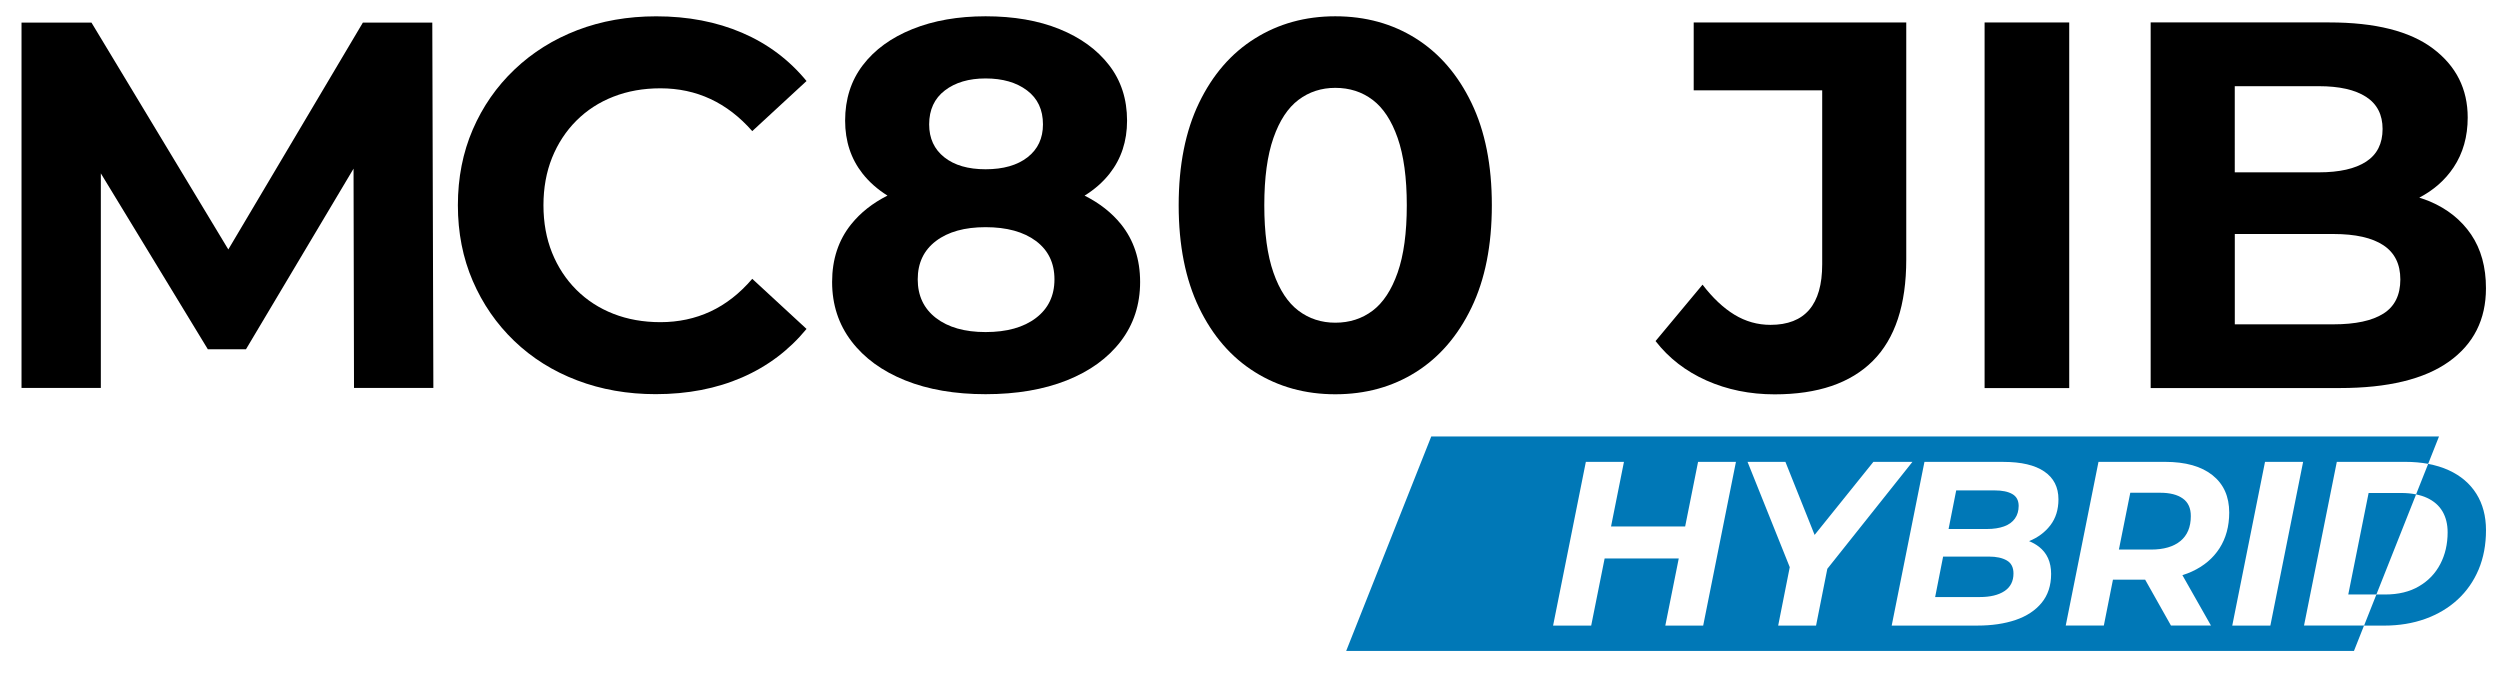
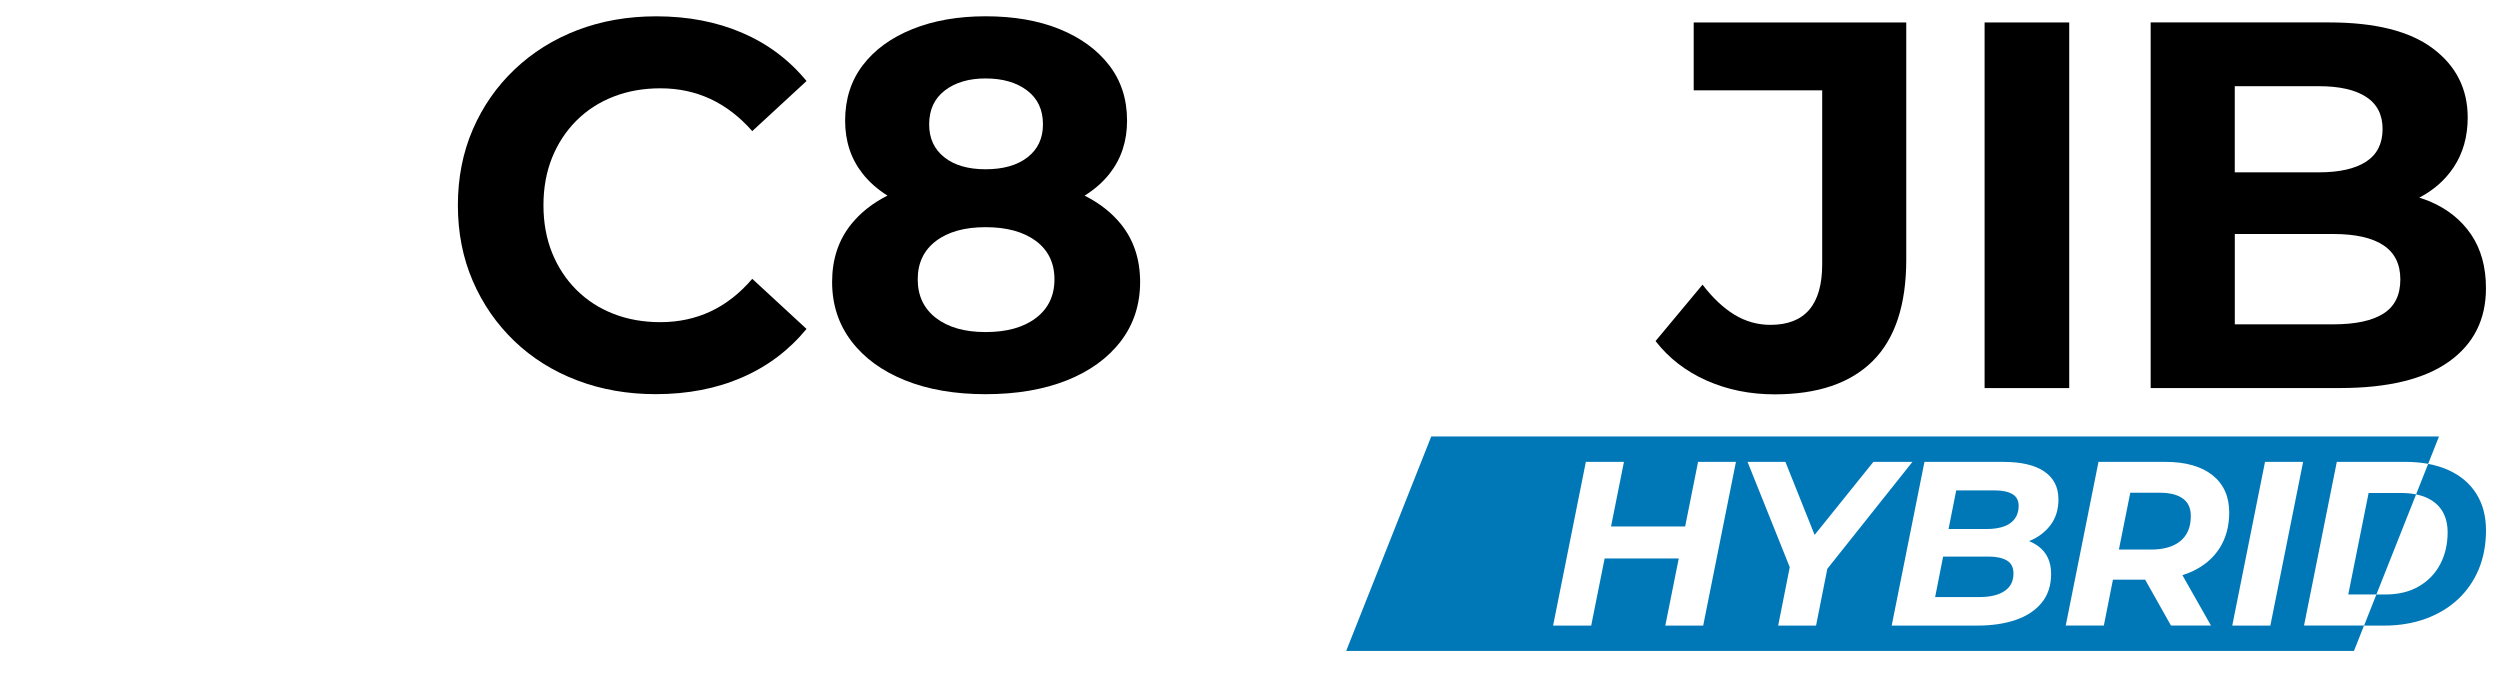
<svg xmlns="http://www.w3.org/2000/svg" version="1.1" x="0px" y="0px" viewBox="0 0 658.75 178.81" style="enable-background:new 0 0 658.75 178.81;" xml:space="preserve">
  <style type="text/css">
	.st0{fill:none;}
	.st1{fill:#F2F2F2;}
	.st2{fill:none;stroke:#757575;stroke-width:0.25;stroke-miterlimit:10;}
	.st3{fill:none;stroke:#000000;stroke-miterlimit:10;}
	.st4{fill:#124734;}
	.st5{fill:#072218;}
	.st6{fill:none;stroke:#124734;stroke-miterlimit:10;}
	.st7{fill:none;stroke:#072218;stroke-miterlimit:10;}
	.st8{fill:#E4EEEA;stroke:#072218;stroke-miterlimit:10;}
	.st9{fill:none;stroke:#141414;stroke-width:0.737;stroke-miterlimit:10;}
	.st10{fill:#141414;}
	.st11{fill:none;stroke:#757575;stroke-width:0.283;stroke-miterlimit:10;}
	.st12{fill:#FFFFFF;stroke:#000000;stroke-miterlimit:10;}
	.st13{fill:#024731;}
	.st14{opacity:0.2;fill:#124734;}
	.st15{opacity:0.2;fill:none;stroke:#124734;stroke-width:0.737;stroke-miterlimit:10;}
	.st16{opacity:0.2;}
	.st17{opacity:0.2;fill:none;stroke:#F2F2F2;stroke-width:0.25;stroke-miterlimit:10;}
	.st18{opacity:0.2;fill:#F2F2F2;}
	.st19{opacity:0.2;fill:none;stroke:#F2F2F2;stroke-width:0.737;stroke-miterlimit:10;}
	.st20{fill:#FFFFFF;}
	.st21{fill:#666666;}
	.st22{fill:none;stroke:#000000;stroke-width:0.025;stroke-miterlimit:10;}
	.st23{fill:#124734;stroke:#124734;stroke-miterlimit:10;}
	.st24{fill:#F2F2F2;stroke:#124734;stroke-width:5;stroke-miterlimit:10;}
	.st25{display:none;fill:#124734;}
	.st26{fill:none;stroke:#124734;stroke-miterlimit:10;stroke-dasharray:9.776,9.776;}
	.st27{fill:#5A5A59;}
	.st28{fill:#E94E0E;}
	.st29{fill:none;stroke:#FFFFFF;stroke-width:5;stroke-miterlimit:10;}
	.st30{fill:#FFFFFF;stroke:#FFFFFF;stroke-width:5;stroke-miterlimit:10;}
	.st31{fill:#0077B6;}
	.st32{fill:#0078B7;}
</style>
  <g id="Logo">
</g>
  <g id="Guias">
</g>
  <g id="Capa_3">
    <g>
      <g>
        <path class="st0" d="M628.5,156.64c3.49,0,6.46-0.72,8.9-2.16c2.44-1.44,4.31-3.39,5.61-5.85c1.29-2.47,1.94-5.26,1.94-8.38     c0-2.13-0.45-3.97-1.36-5.51c-0.9-1.54-2.27-2.73-4.1-3.57c-0.85-0.39-1.82-0.69-2.86-0.9l-10.46,26.37H628.5z" />
        <path class="st32" d="M530.24,130.18c-1.11-0.64-2.67-0.96-4.68-0.96h-10.1l-2.01,10.17h10.14c1.72,0,3.21-0.23,4.47-0.68     s2.21-1.14,2.87-2.07c0.66-0.92,0.99-2.04,0.99-3.36C531.9,131.85,531.35,130.81,530.24,130.18z" />
        <path class="st32" d="M575.16,131.35c-1.42-1.01-3.4-1.51-5.95-1.51h-7.88l-3,14.97h8.48c3.33,0,5.91-0.75,7.73-2.25     c1.83-1.5,2.74-3.69,2.74-6.56C577.29,133.9,576.58,132.35,575.16,131.35z" />
        <path class="st32" d="M528.79,147.68c-1.17-0.68-2.74-1.02-4.71-1.02h-12.07l-2.1,10.66h11.77c2.75,0,4.92-0.52,6.5-1.57     s2.37-2.6,2.37-4.65C530.55,149.49,529.96,148.35,528.79,147.68z" />
        <path class="st32" d="M624.13,129.9l-5.36,26.74h7.41l10.46-26.37c-1.19-0.24-2.5-0.37-3.95-0.37H624.13z" />
        <path class="st32" d="M615.75,121.7h18.05c2.16,0,4.16,0.18,6.02,0.52l2.86-7.22H377.14l-22.42,56.52h265.55l2.65-6.69h-15.81     L615.75,121.7z M448.79,164.84h-9.98l3.54-17.68h-19.53l-3.54,17.68h-10.04l8.63-43.13h10.04l-3.4,17.01h19.53l3.4-17.01h9.98     L448.79,164.84z M478.53,164.84h-9.98l3.05-15.39l-11.12-27.74h9.98l7.69,19.24l15.48-19.24h10.29l-22.42,28.17L478.53,164.84z      M537.23,144.04c2.16,1.66,3.24,4.06,3.24,7.18c0,3.04-0.83,5.58-2.49,7.61c-1.66,2.03-3.96,3.54-6.87,4.53     c-2.92,0.99-6.26,1.48-10.04,1.48h-22.61l8.63-43.13h20.83c4.68,0,8.27,0.84,10.75,2.53c2.48,1.68,3.73,4.13,3.73,7.33     c0,2.71-0.71,4.99-2.13,6.84c-1.41,1.84-3.28,3.23-5.61,4.18C535.59,142.96,536.46,143.45,537.23,144.04z M584.84,144.47     c-1.71,2.65-4.13,4.69-7.27,6.13c-0.8,0.37-1.63,0.68-2.51,0.95l7.53,13.28h-10.54l-6.8-12.08h-8.49l-2.4,12.08h-10.04     l8.63-43.13h17.56c5.38,0,9.54,1.17,12.48,3.51c2.94,2.34,4.41,5.63,4.41,9.86C587.39,138.69,586.54,141.82,584.84,144.47z      M598.24,164.84H588.2l8.63-43.13h10.04L598.24,164.84z" />
        <path class="st32" d="M652.53,130.12c-1.69-2.69-4.12-4.77-7.3-6.22c-1.63-0.75-3.44-1.3-5.41-1.66l-3.19,8.04     c1.05,0.21,2.01,0.5,2.86,0.9c1.83,0.84,3.19,2.03,4.1,3.57c0.9,1.54,1.36,3.38,1.36,5.51c0,3.12-0.65,5.92-1.94,8.38     c-1.29,2.47-3.16,4.42-5.61,5.85c-2.44,1.44-5.41,2.16-8.9,2.16h-2.32l-3.25,8.2h5.26c3.98,0,7.62-0.6,10.91-1.79     c3.29-1.19,6.12-2.89,8.5-5.08c2.38-2.2,4.22-4.84,5.52-7.92c1.29-3.08,1.94-6.53,1.94-10.35     C655.06,136,654.21,132.81,652.53,130.12z" />
      </g>
      <path d="M446.29,23.81h33.86v45.83c0,10.64-4.54,15.96-13.63,15.96c-3.39,0-6.56-0.89-9.5-2.68c-2.94-1.79-5.73-4.43-8.4-7.91    l-12.38,14.86c3.49,4.5,7.96,7.96,13.42,10.39c5.46,2.43,11.44,3.65,17.96,3.65c11.37,0,20-2.94,25.87-8.81    c5.87-5.87,8.81-14.77,8.81-26.7V5.92h-56.01V23.81z" />
      <rect x="522.94" y="5.92" width="22.3" height="96.34" />
      <path d="M651.14,61.79c-2.62-3.85-6.26-6.76-10.94-8.74c-0.87-0.37-1.79-0.67-2.72-0.97c3.76-1.97,6.8-4.61,9.04-7.98    c2.48-3.72,3.72-8.1,3.72-13.14c0-7.52-3.05-13.58-9.15-18.17c-6.1-4.59-15.21-6.88-27.32-6.88H566.7v96.34h49.82    c12.66,0,22.25-2.32,28.76-6.95c6.51-4.63,9.77-11.08,9.77-19.34C655.06,70.37,653.75,65.65,651.14,61.79z M611.02,22.71    c5.41,0,9.56,0.94,12.46,2.82c2.89,1.88,4.33,4.7,4.33,8.46c0,3.85-1.45,6.72-4.33,8.6c-2.89,1.88-7.04,2.82-12.46,2.82h-22.16    V22.71H611.02z M628.02,82.64c-2.98,1.88-7.36,2.82-13.14,2.82h-26.01V61.66h26.01c5.78,0,10.16,0.99,13.14,2.96    c2.98,1.97,4.47,4.98,4.47,9.01C632.49,77.76,631,80.76,628.02,82.64z" />
      <g>
-         <polygon points="95.62,5.95 60.16,65.73 24.1,5.95 5.67,5.95 5.67,102.22 26.57,102.22 26.57,45.68 54.77,92.04 64.81,92.04      93.16,44.44 93.28,102.22 114.19,102.22 113.91,5.95    " />
        <path d="M151.87,31.8c2.75-2.75,6-4.86,9.77-6.33c3.76-1.47,7.88-2.2,12.38-2.2c4.77,0,9.17,0.94,13.2,2.82     c4.03,1.88,7.7,4.7,11,8.46l14.3-13.2c-4.59-5.59-10.25-9.83-16.99-12.72c-6.74-2.89-14.28-4.33-22.62-4.33     c-7.52,0-14.44,1.22-20.77,3.64c-6.33,2.43-11.85,5.89-16.57,10.38c-4.72,4.49-8.39,9.77-11,15.82s-3.92,12.7-3.92,19.94     c0,7.25,1.31,13.89,3.92,19.94s6.26,11.33,10.93,15.82c4.68,4.49,10.2,7.96,16.57,10.38c6.37,2.43,13.27,3.64,20.7,3.64     c8.43,0,16.02-1.47,22.76-4.4s12.4-7.2,16.99-12.79l-14.3-13.2c-3.3,3.85-6.97,6.72-11,8.6c-4.04,1.88-8.44,2.82-13.2,2.82     c-4.49,0-8.62-0.73-12.38-2.2c-3.76-1.47-7.01-3.58-9.77-6.33c-2.75-2.75-4.88-6-6.4-9.76c-1.51-3.76-2.27-7.93-2.27-12.52     c0-4.58,0.76-8.75,2.27-12.52C146.99,37.81,149.12,34.55,151.87,31.8z" />
        <path d="M285.79,51.55c2.61-1.62,4.81-3.54,6.58-5.79c3.07-3.9,4.61-8.55,4.61-13.96c0-5.68-1.58-10.57-4.75-14.65     c-3.16-4.08-7.52-7.24-13.07-9.49c-5.55-2.25-12.04-3.37-19.46-3.37c-7.24,0-13.66,1.12-19.26,3.37     c-5.59,2.25-9.95,5.41-13.07,9.49c-3.12,4.08-4.68,8.96-4.68,14.65c0,5.41,1.54,10.06,4.61,13.96c1.77,2.24,3.96,4.16,6.55,5.78     c-3.92,1.98-7.11,4.49-9.57,7.56c-3.35,4.17-5.02,9.24-5.02,15.2c0,5.96,1.7,11.16,5.09,15.61c3.39,4.45,8.12,7.89,14.17,10.32     s13.11,3.64,21.18,3.64c8.16,0,15.29-1.22,21.39-3.64c6.1-2.43,10.84-5.87,14.24-10.32c3.39-4.45,5.09-9.65,5.09-15.61     c0-5.96-1.67-11.02-5.02-15.2C292.93,56.04,289.73,53.53,285.79,51.55z M248.97,23.83c2.75-2.11,6.33-3.16,10.73-3.16     c4.49,0,8.14,1.05,10.93,3.16c2.8,2.11,4.19,5.09,4.19,8.94c0,3.67-1.35,6.56-4.06,8.67c-2.71,2.11-6.4,3.16-11.07,3.16     c-4.59,0-8.21-1.05-10.87-3.16c-2.66-2.11-3.99-5-3.99-8.67C244.84,28.91,246.22,25.94,248.97,23.83z M272.97,83.79     c-3.26,2.48-7.68,3.71-13.27,3.71c-5.5,0-9.86-1.24-13.07-3.71c-3.21-2.48-4.81-5.87-4.81-10.18c0-4.31,1.6-7.68,4.81-10.11     c3.21-2.43,7.56-3.64,13.07-3.64c5.59,0,10.02,1.22,13.27,3.64c3.25,2.43,4.88,5.8,4.88,10.11     C277.85,77.93,276.22,81.32,272.97,83.79z" />
-         <path d="M387.74,27.13c-3.58-7.43-8.46-13.09-14.65-16.99c-6.19-3.9-13.27-5.85-21.25-5.85c-7.89,0-14.95,1.95-21.18,5.85     c-6.24,3.9-11.14,9.56-14.72,16.99c-3.58,7.43-5.36,16.41-5.36,26.96c0,10.55,1.79,19.53,5.36,26.96     c3.58,7.43,8.48,13.09,14.72,16.99c6.23,3.9,13.29,5.85,21.18,5.85c7.98,0,15.06-1.95,21.25-5.85     c6.19-3.9,11.07-9.56,14.65-16.99s5.36-16.41,5.36-26.96C393.11,43.54,391.32,34.55,387.74,27.13z M368.28,71.83     c-1.61,4.59-3.81,7.93-6.6,10.04c-2.8,2.11-6.08,3.16-9.83,3.16c-3.67,0-6.9-1.05-9.7-3.16c-2.8-2.11-5-5.45-6.6-10.04     c-1.61-4.58-2.41-10.5-2.41-17.74c0-7.24,0.8-13.16,2.41-17.74c1.6-4.58,3.8-7.93,6.6-10.04c2.8-2.11,6.03-3.16,9.7-3.16     c3.76,0,7.04,1.05,9.83,3.16c2.8,2.11,5,5.46,6.6,10.04c1.6,4.59,2.41,10.5,2.41,17.74C370.69,61.33,369.89,67.24,368.28,71.83z" />
      </g>
    </g>
  </g>
</svg>